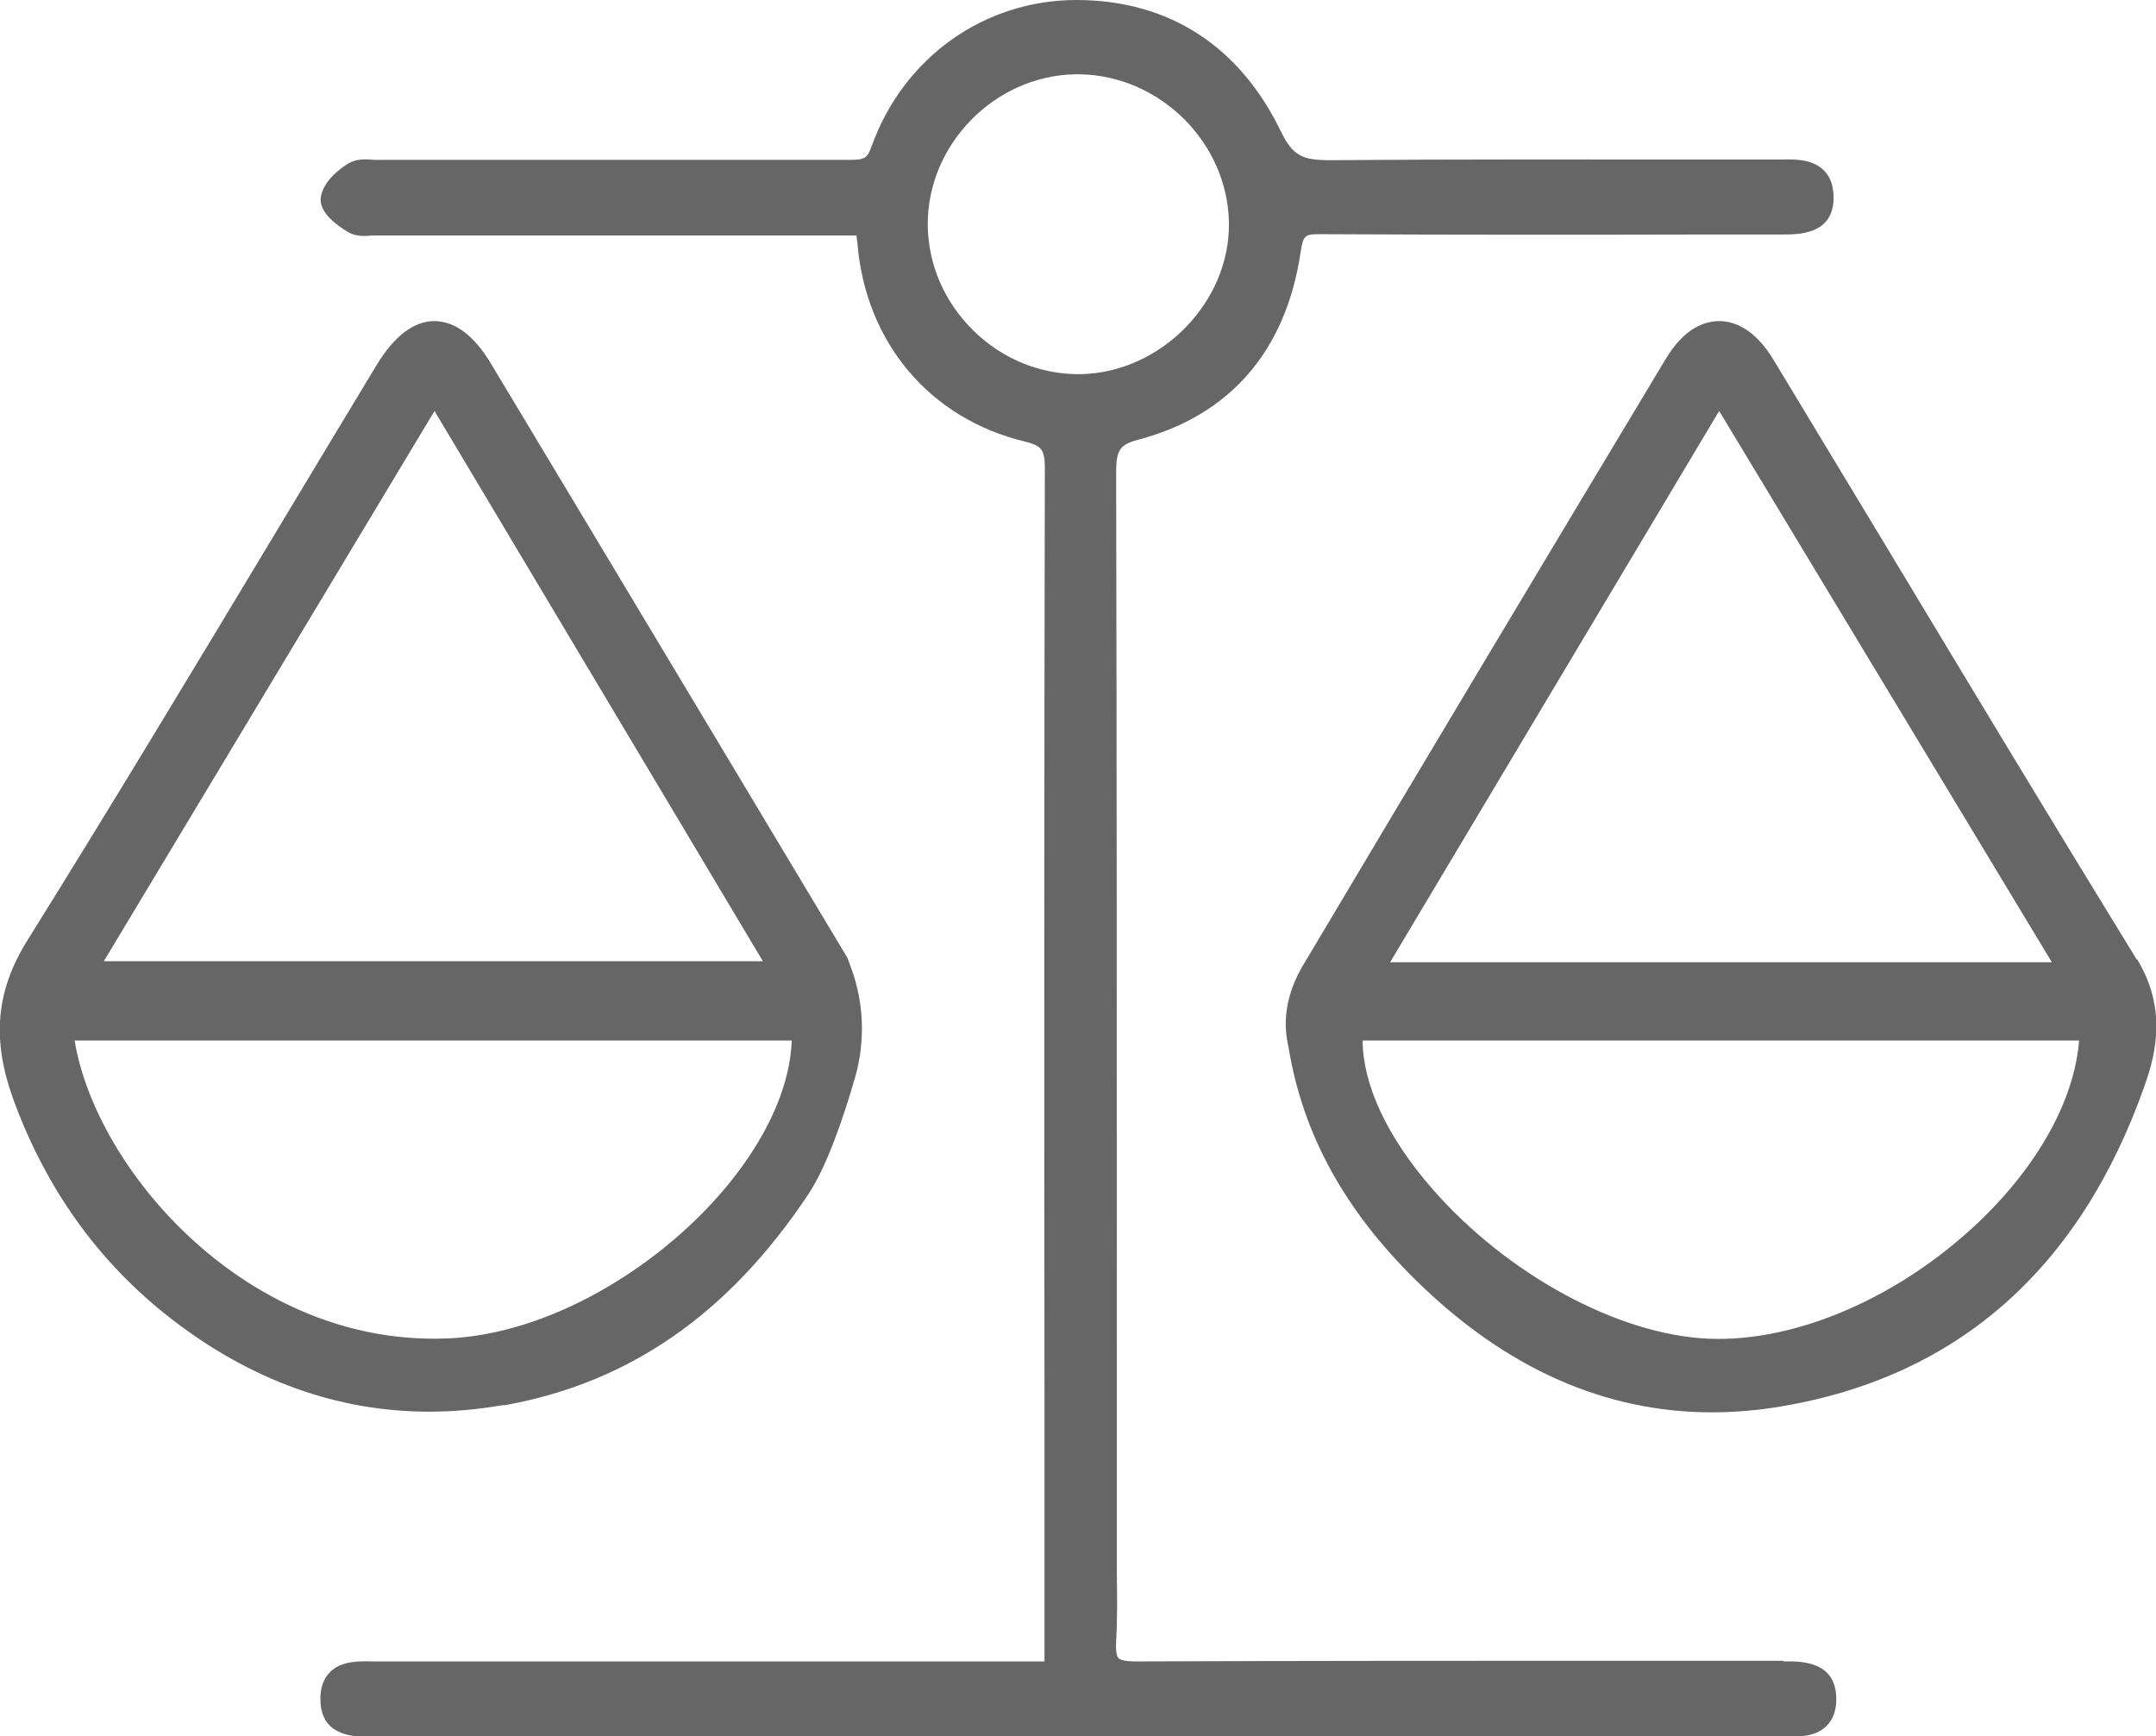
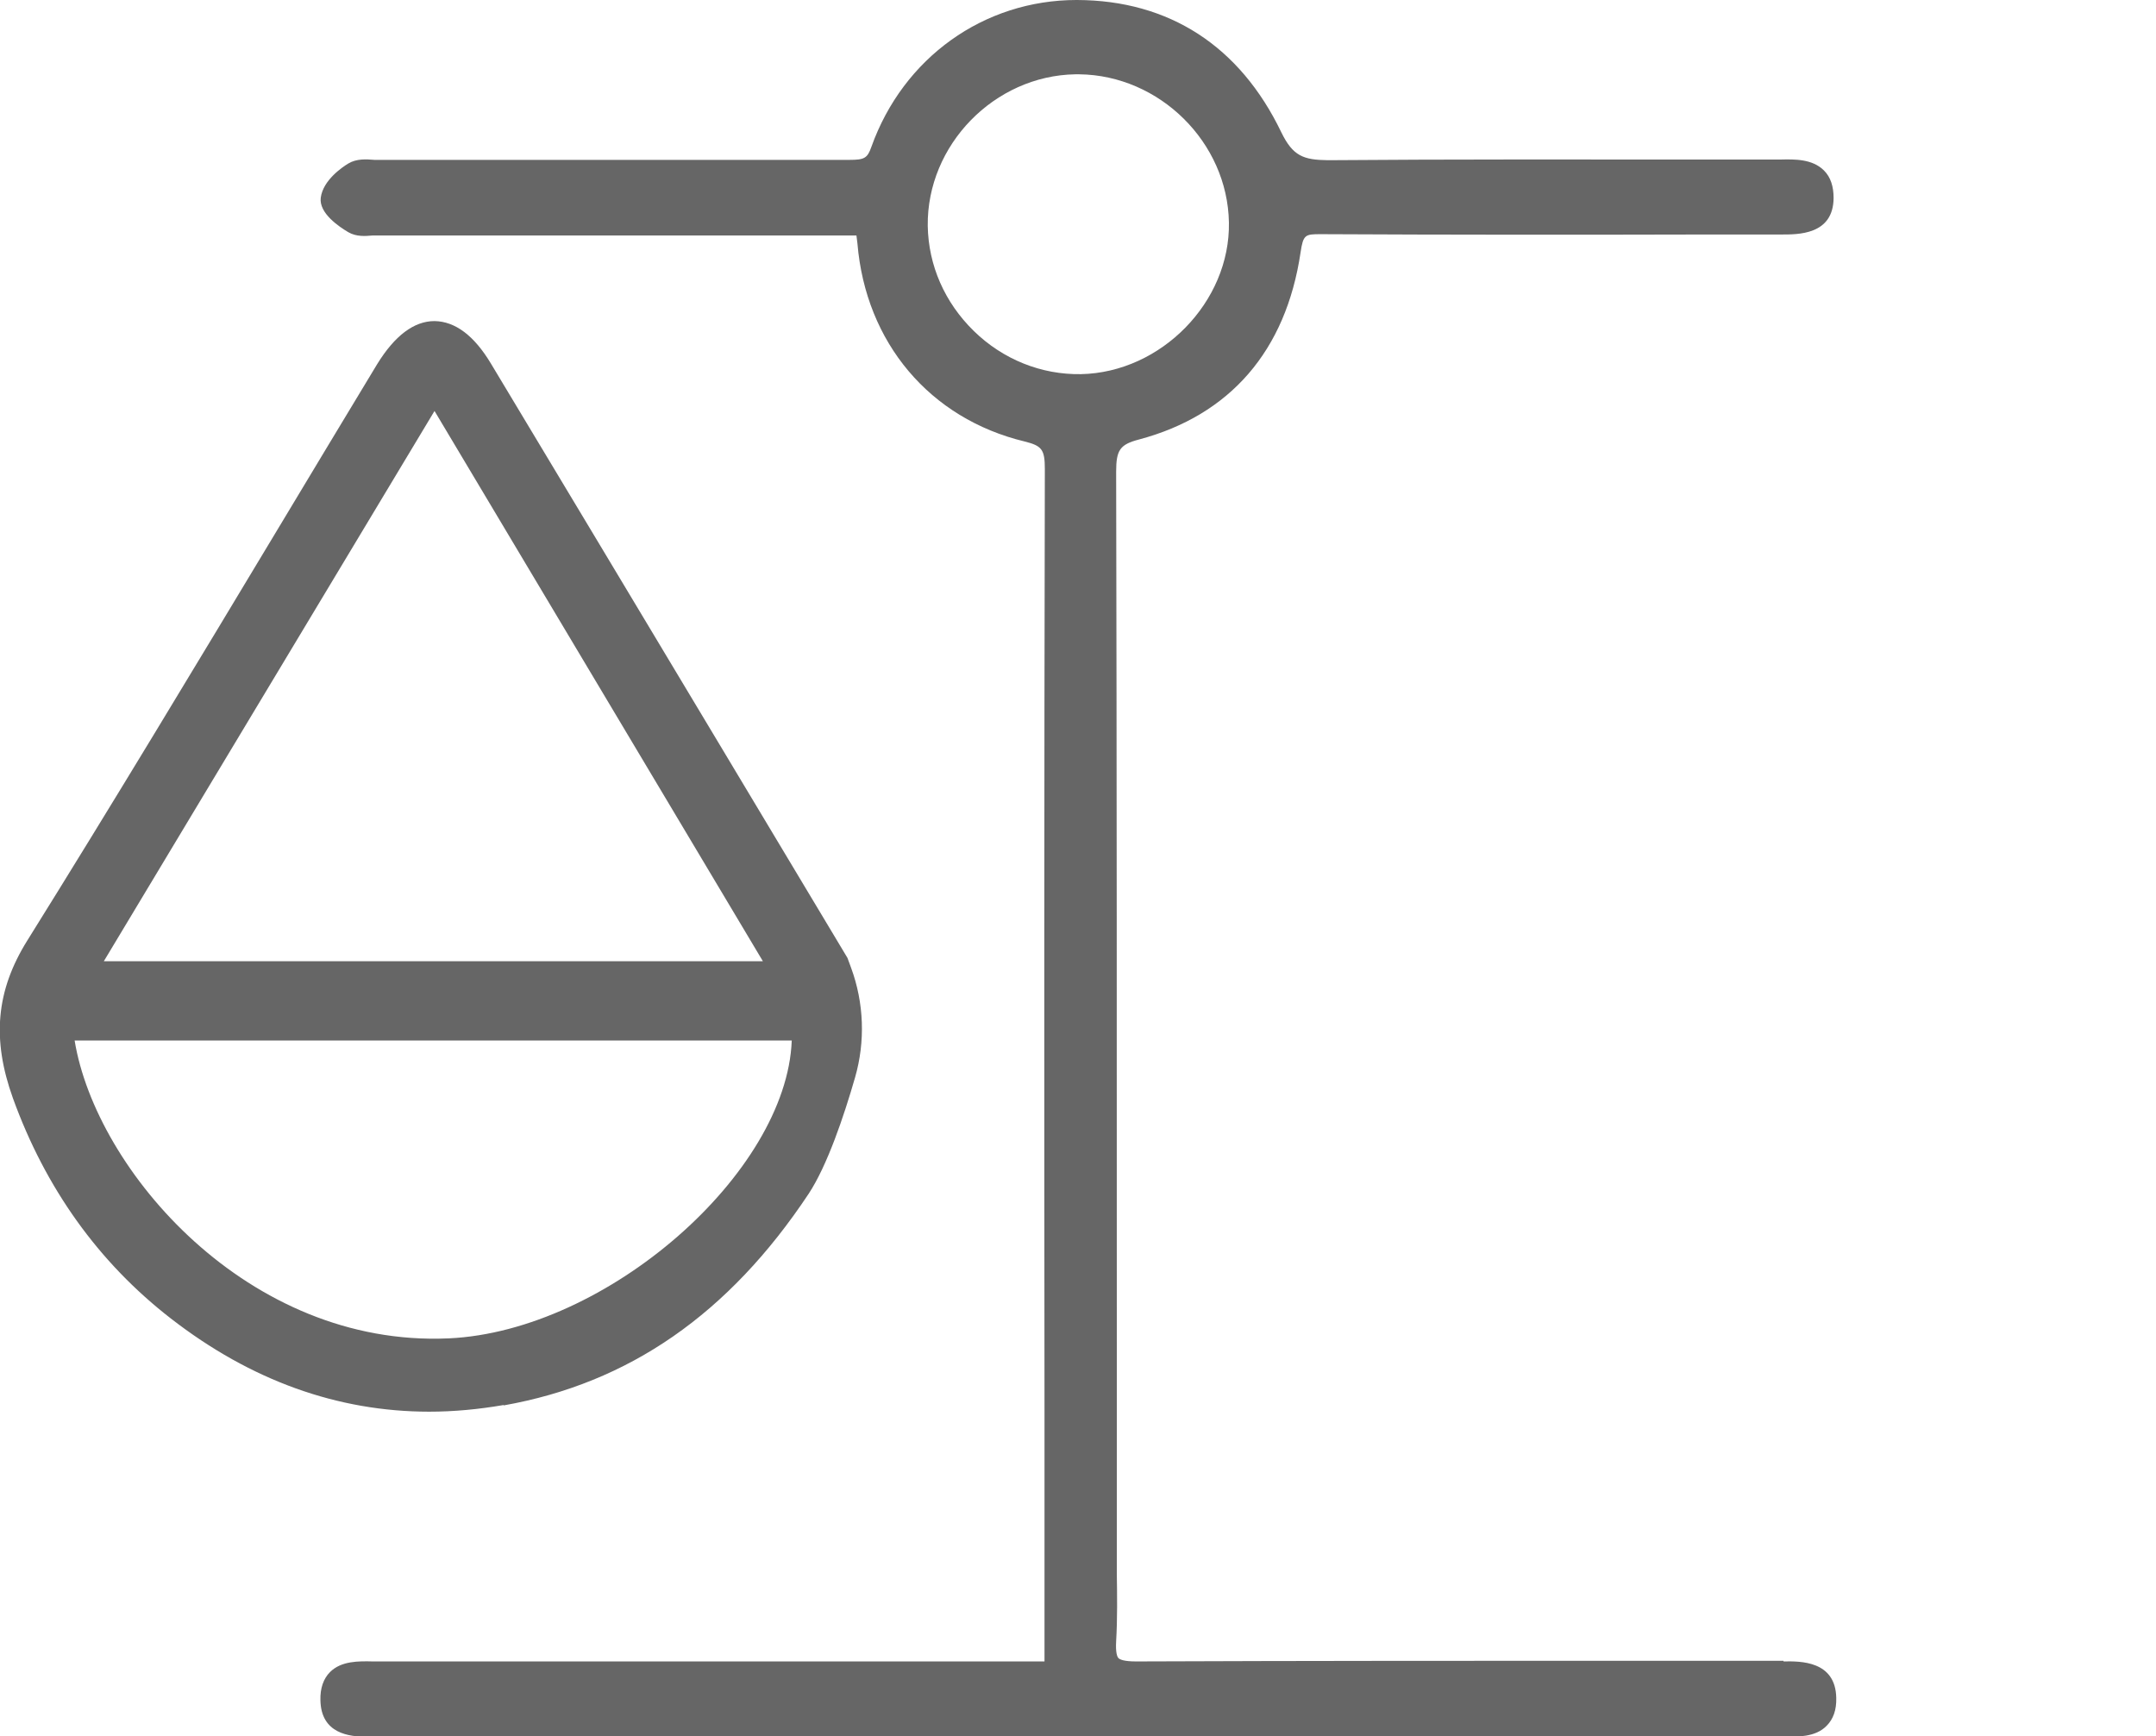
<svg xmlns="http://www.w3.org/2000/svg" id="Layer_2" viewBox="0 0 65 52.34">
  <defs>
    <style>.cls-1{fill:#666;stroke-width:0px;}</style>
  </defs>
  <g id="Layer_1-2">
    <path class="cls-1" d="M53.77,50.07h-.16s-3.9,0-3.9,0c-5.15,0-10.31,0-15.46.02-.37,0-.49-.06-.53-.1-.04-.04-.09-.17-.07-.51.04-.69.03-1.38.02-2.05,0-.29,0-.58,0-.88v-5.54c0-8.93,0-17.86-.02-26.79,0-.66.12-.82.69-.97,2.74-.73,4.43-2.67,4.87-5.64.08-.54.14-.55.61-.55,3.9.02,7.79.02,11.69.01h2.03s.15,0,.15,0c.51,0,1.58.02,1.59-1.1,0-.35-.09-.63-.29-.83-.35-.35-.88-.34-1.31-.33h-.17s-2.31,0-2.31,0c-3.72,0-7.44-.01-11.17.02-.73-.01-1.05-.12-1.4-.84-1.25-2.6-3.38-3.98-6.16-3.99h-.01c-2.8,0-5.23,1.74-6.19,4.43-.12.34-.21.39-.66.39-3.55,0-7.11,0-10.66,0h-3.46c-.06,0-.13,0-.2,0-.25-.02-.54-.04-.79.11-.18.11-.76.5-.83,1.03-.06.47.56.88.83,1.04.24.14.51.12.73.1.06,0,.12,0,.18,0h14.41c.01.09.02.16.03.24.25,2.99,2.18,5.28,5.04,5.97.52.13.61.24.61.83-.02,9.52-.02,19.04-.01,28.57v7.38s-4.57,0-4.57,0c-5.16,0-10.32,0-15.49,0h-.19c-.42-.01-.95-.02-1.29.32-.2.2-.3.49-.29.85.02,1.01.87,1.1,1.4,1.1.06,0,.12,0,.17,0h.18c14.06,0,28.12,0,42.19,0h.17c.42,0,.96.02,1.3-.33.2-.2.3-.48.29-.84-.02-1.12-1.08-1.11-1.59-1.1ZM32.59,11.28c-1.19.02-2.35-.44-3.23-1.3-.88-.86-1.37-1.98-1.39-3.17-.03-2.44,2.01-4.53,4.45-4.57h.12c2.42.03,4.47,2.05,4.51,4.47.04,2.39-2.04,4.52-4.46,4.57Z" />
    <path class="cls-1" d="M15.19,42.37c3.77-.67,6.78-2.75,9.19-6.38.56-.85,1.06-2.33,1.4-3.51.31-1.08.27-2.24-.12-3.3l-.11-.3s-7.16-11.95-10.75-17.92c-.51-.85-1.08-1.27-1.7-1.28h0c-.62,0-1.2.44-1.73,1.3-.99,1.64-1.98,3.28-2.97,4.93-2.46,4.09-5.01,8.33-7.58,12.45-.94,1.51-1.07,2.97-.43,4.75.98,2.71,2.58,4.95,4.76,6.64,2.41,1.87,5.03,2.81,7.79,2.81.74,0,1.48-.07,2.24-.2ZM3.13,28.98L13.1,12.39l9.9,16.59H3.13ZM13.52,40.35c-6.04.27-10.63-5.07-11.27-8.98h21.62c-.15,3.99-5.57,8.76-10.34,8.98Z" />
-     <path class="cls-1" d="M64.42,28.93c-2.52-4.1-5.01-8.23-7.49-12.35-1.15-1.91-2.31-3.82-3.46-5.73-.58-.96-1.21-1.17-1.64-1.17-.45.01-1.04.2-1.61,1.14-3.63,6.04-7.25,12.09-10.85,18.14-.8,1.26-.61,2.21-.52,2.63.43,2.61,1.69,4.9,3.85,7.02,2.69,2.64,5.68,3.97,8.91,3.97.69,0,1.39-.06,2.1-.18,5.32-.9,9.01-4.16,10.95-9.68.36-1.01.65-2.35-.23-3.8ZM41.91,29.01l9.92-16.62,10.03,16.62h-19.95ZM62.68,31.38c-.14,1.76-1.21,3.72-2.99,5.43-2.4,2.3-5.54,3.66-8.17,3.55-2.72-.11-6.08-1.93-8.34-4.52-1.36-1.56-2.09-3.13-2.1-4.47h21.6Z" />
  </g>
</svg>